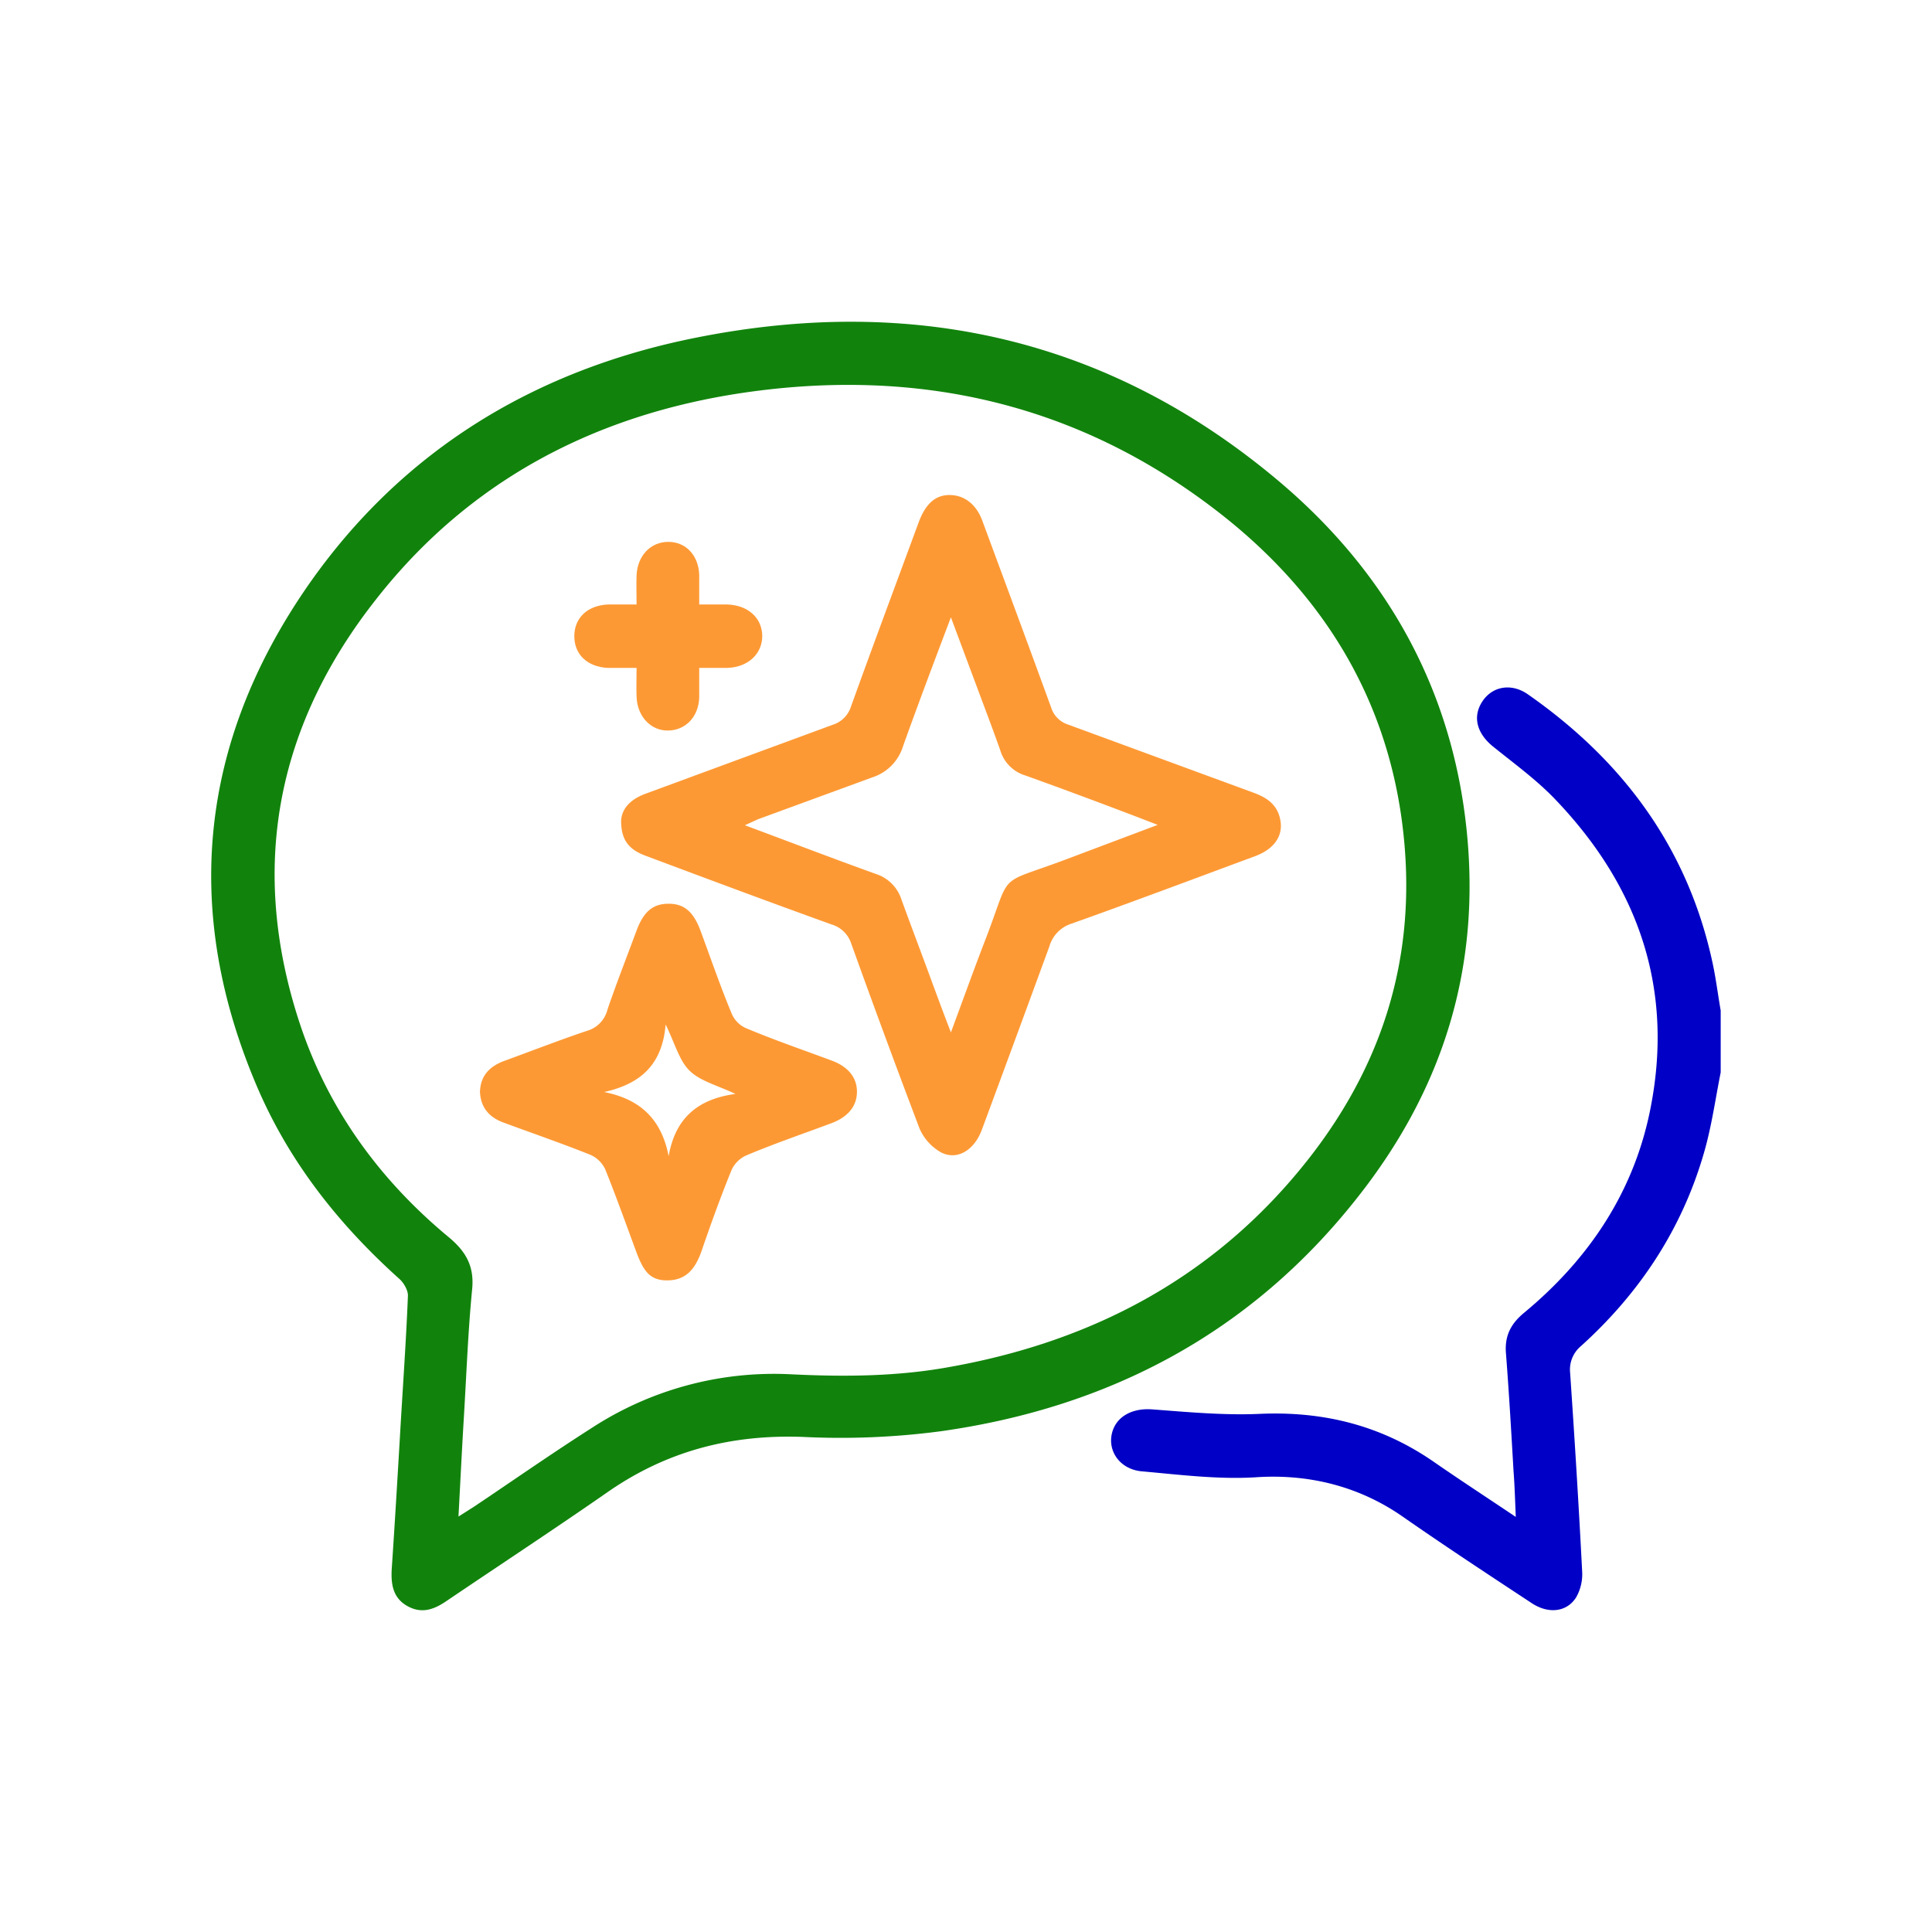
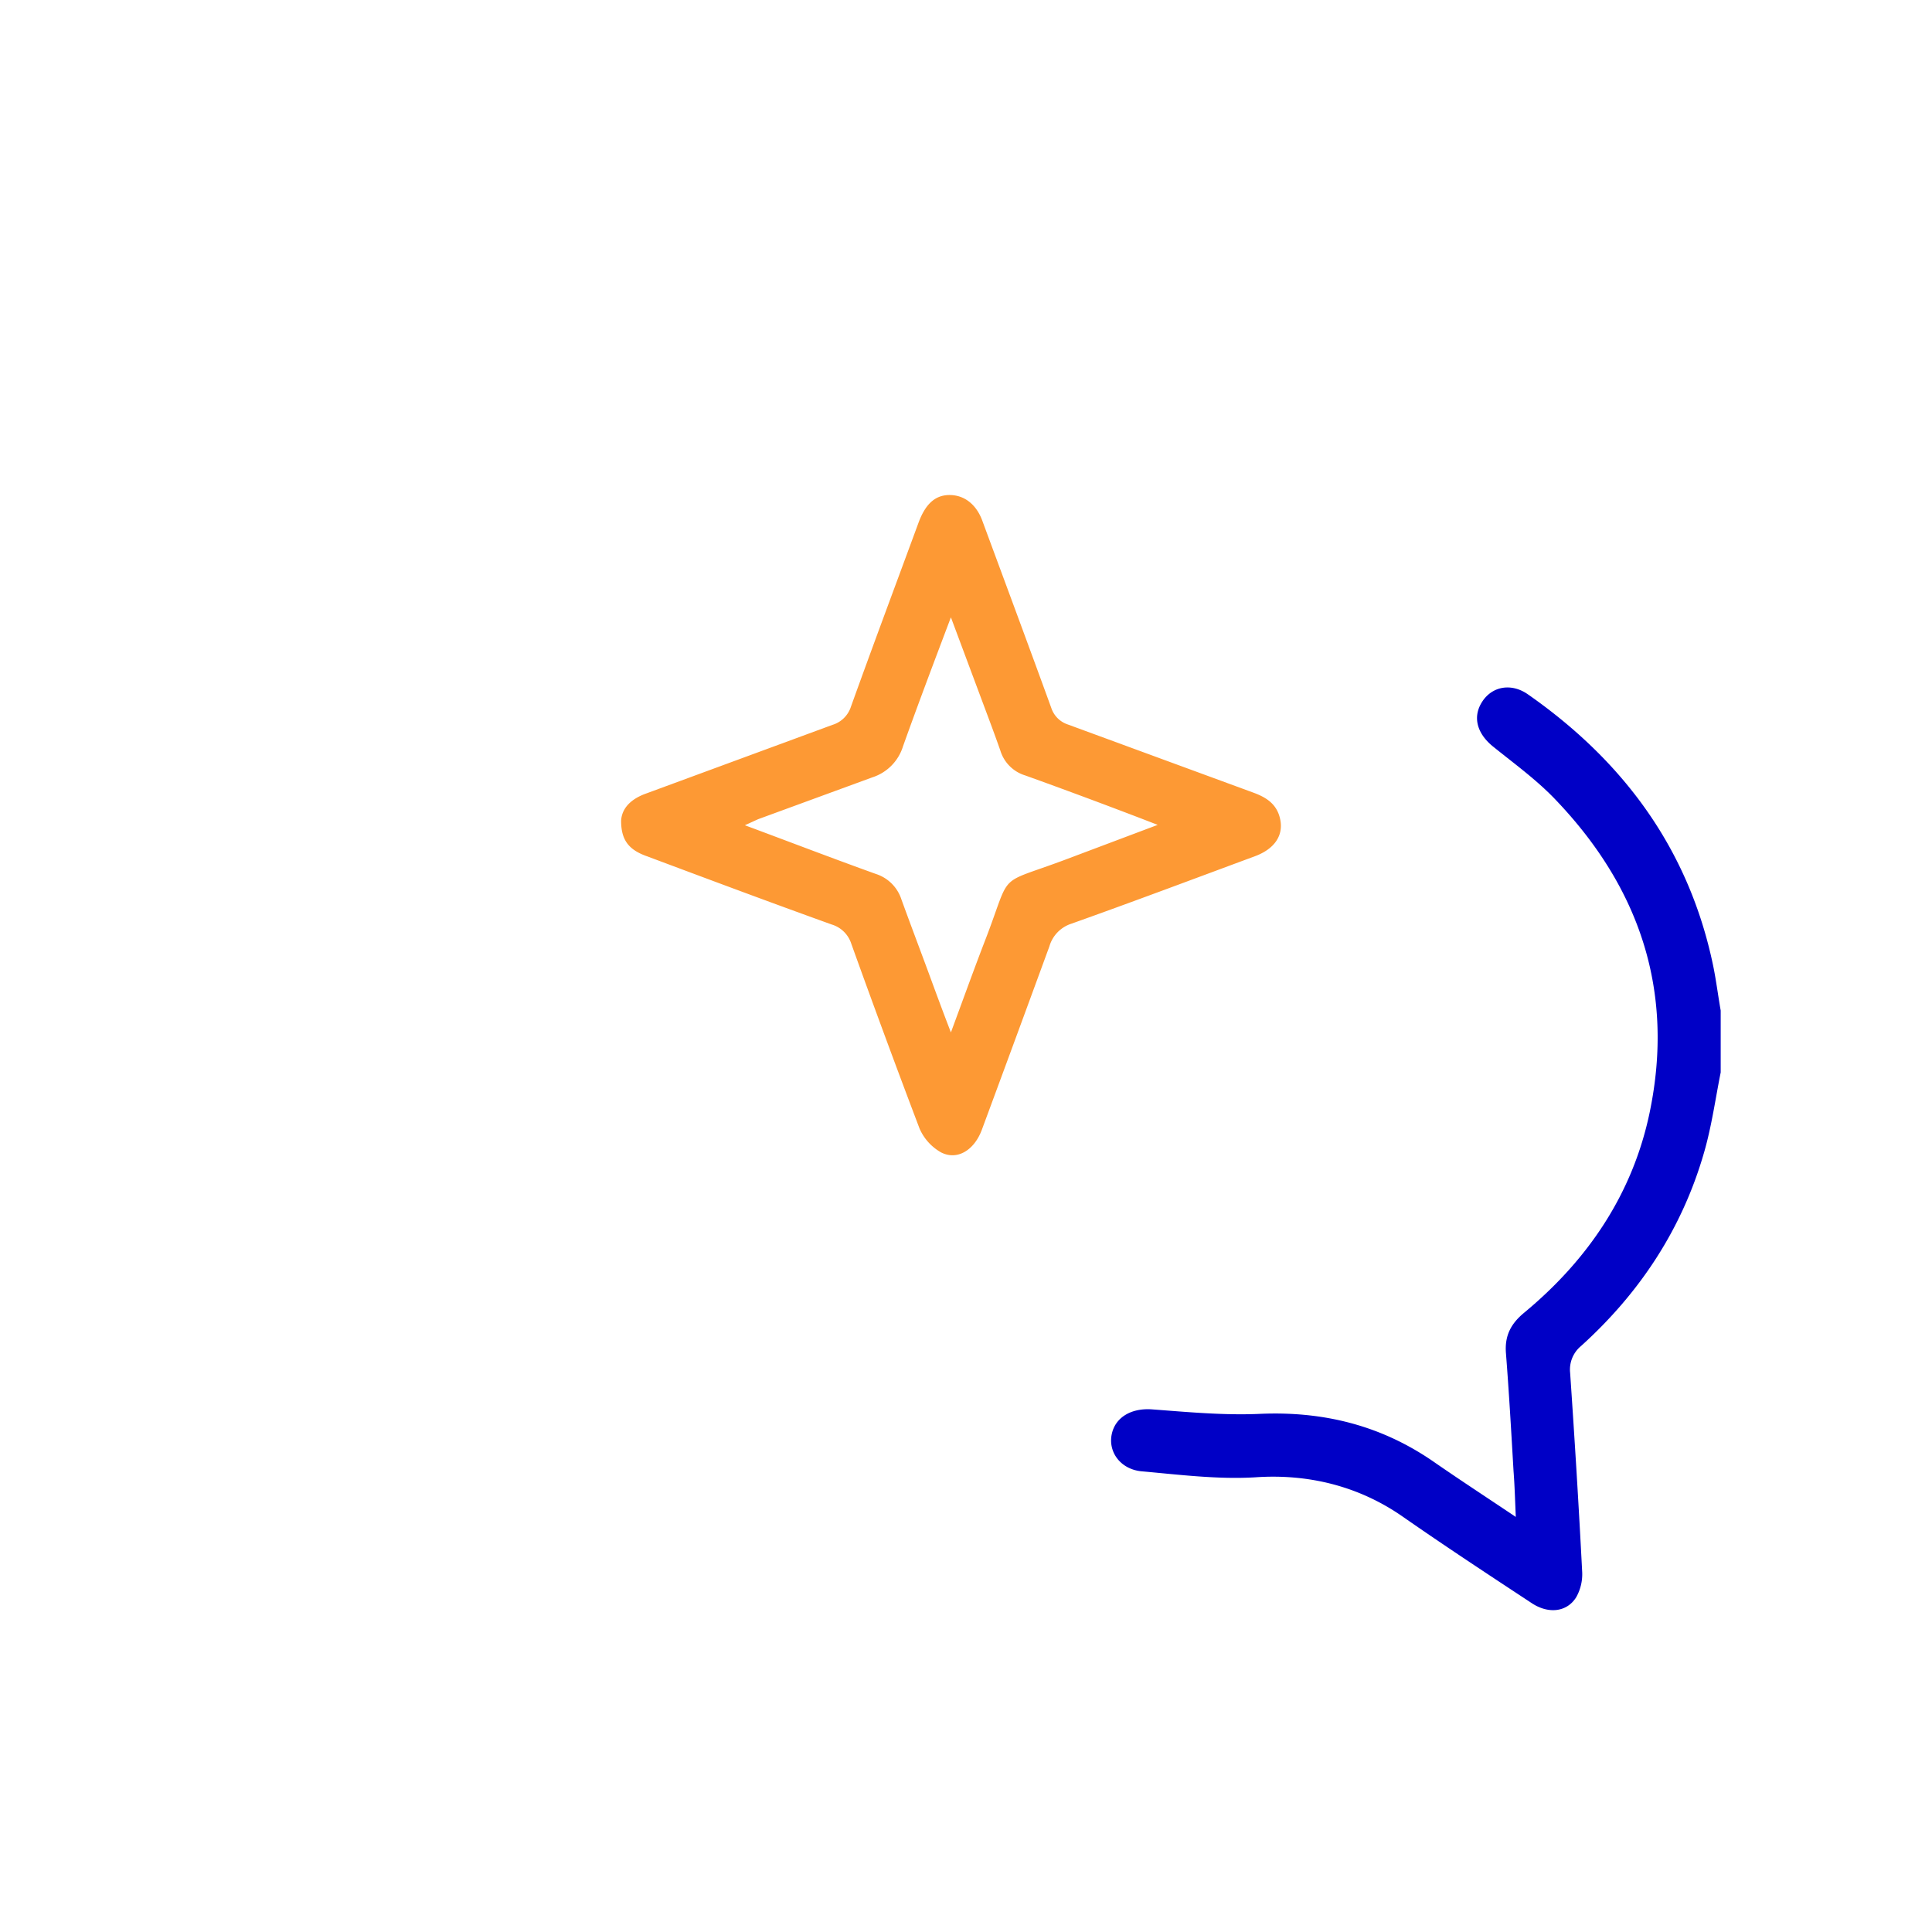
<svg xmlns="http://www.w3.org/2000/svg" id="Layer_1" data-name="Layer 1" width="512" height="512" viewBox="0 0 512 512">
  <defs>
    <style>
      .cls-1 {
        fill: #0000c6;
      }

      .cls-2 {
        fill: #11830c;
      }

      .cls-3 {
        fill: #fd9934;
      }
    </style>
  </defs>
  <g>
    <path class="cls-1" d="M456,284.2c-1.4,7-2.4,14.3-4.4,21.2-5.8,20.2-17,37.2-32.6,51.3a8.1,8.1,0,0,0-2.9,7.1c1.2,17.6,2.3,35.3,3.2,52.9a12.4,12.4,0,0,1-1.6,6.6c-2.5,4-7.5,4.5-12,1.4-11.4-7.5-22.8-15-34-22.8s-24.5-11.4-39-10.4c-10,.6-20.2-.7-30.3-1.6-5.5-.6-8.7-5.1-7.8-9.7s5.2-7.1,10.7-6.7c9.4.7,18.9,1.6,28.3,1.2,17.2-.8,32.7,3.1,46.8,13,6.8,4.7,13.7,9.2,21.3,14.3-.2-4.6-.3-8.4-.6-12.2-.6-10.4-1.2-20.8-2-31.1-.4-4.7,1.3-7.9,4.8-10.8,16.9-14,28.8-31.5,33.3-53.2,6.6-31.9-2.6-59.3-24.8-82.6-5.1-5.4-11.1-9.7-16.9-14.4-4.2-3.5-5.3-7.9-2.6-11.9s7.7-4.8,12-1.8c25.5,17.8,42.7,41.2,49.1,71.9.8,3.9,1.3,7.9,2,11.9Z" />
-     <path class="cls-2" d="M106,380.5c.7-12.3,1.6-24.6,2.1-37,.1-1.5-1.1-3.6-2.4-4.7-15.9-14.3-28.9-30.7-37.4-50.4-20.1-46.7-15.6-91.5,13.3-133.2,25.1-36.1,60.6-57.4,103.3-65.8,57.1-11.3,109.2.3,154.1,38.2,28.3,23.9,45.6,54.6,49.6,91.7s-6.2,69.4-28.9,98.1C331.5,353.2,294,373,249.3,379.3a202.4,202.4,0,0,1-36.5,1.5c-19-.7-36,3.7-51.6,14.5-14.1,9.8-28.4,19.2-42.6,28.8-3.3,2.3-6.6,3.7-10.5,1.6s-4.5-5.7-4.3-9.7c.8-11.8,1.5-23.6,2.2-35.5Zm15.5,21.4,4.1-2.6c10.3-6.9,20.6-14.1,31.1-20.8a88.5,88.5,0,0,1,52.9-14.3c14.3.7,28.4.6,42.4-2,35.6-6.4,66.3-21.9,90.1-49.4s34.1-58.7,29.5-94.6c-4.4-34.2-21.7-61.5-48.6-82.4-37.3-29-79.9-38.5-126.1-31.7-39,5.8-72.2,23-96.9,54.3-26.9,33.9-34.2,71.9-20.4,113.3,7.5,22.4,21,40.9,39,55.9,4.8,3.9,7.2,7.9,6.5,14.3-1.1,11.4-1.5,22.8-2.2,34.2C122.4,384.4,122,392.7,121.5,401.9Z" />
    <path class="cls-3" d="M164.6,217.5c.2-3.4,2.7-5.8,6.6-7.2l49.4-18.2a7.4,7.4,0,0,0,4.9-4.8c5.9-16.4,12-32.7,18-49,1.9-5,4.6-7.3,8.6-7.1s6.9,3,8.3,7c6.1,16.5,12.2,32.9,18.2,49.4A6.9,6.9,0,0,0,283,192l49,18c3.6,1.3,6.5,3.1,7.3,7.3s-1.6,7.7-6.7,9.6c-16.2,6-32.4,12.1-48.7,17.9a8.9,8.9,0,0,0-5.8,6q-8.9,24.3-17.9,48.6c-2,5.4-6.5,8.2-10.8,6a13.4,13.4,0,0,1-5.7-6.3q-9.3-24.5-18.1-49a7.8,7.8,0,0,0-5.2-5.1c-16.4-5.9-32.7-12-49-18.1C166.6,225.2,164.6,222.6,164.6,217.5ZM252,163.6c-4.5,11.9-8.7,23-12.7,34.2a12.5,12.5,0,0,1-8.1,8.2l-30.3,11.1-3.5,1.6c12.1,4.5,23.3,8.8,34.7,12.9a10.5,10.5,0,0,1,6.8,6.8c2.4,6.6,4.9,13.2,7.3,19.7,1.8,4.9,3.6,9.8,5.8,15.5,3.3-8.9,6.2-17,9.3-25,6.9-18,2.6-13.9,20.8-20.7l24.7-9.3-4.4-1.7c-10.2-3.9-20.4-7.7-30.7-11.4a9.9,9.9,0,0,1-6.6-6.6c-1.4-4-2.9-8-4.4-12Z" />
-     <path class="cls-3" d="M127.2,289.2c.2-4.2,2.6-6.6,6.3-8,7.4-2.7,14.6-5.5,22-8a7.8,7.8,0,0,0,5.5-5.7c2.4-7,5.1-13.9,7.7-20.9,1.9-5.1,4.4-7.1,8.5-7.1s6.6,2.1,8.5,7.3c2.7,7.3,5.2,14.6,8.2,21.8a7.3,7.3,0,0,0,4.1,4c7.4,3.1,15,5.7,22.5,8.5,4.3,1.6,6.6,4.5,6.6,8.2s-2.2,6.6-6.6,8.3c-7.5,2.8-15.1,5.4-22.5,8.5a7.8,7.8,0,0,0-4.1,3.9c-2.9,7.1-5.5,14.3-8,21.6-1.5,4.2-3.7,7.5-8.6,7.7s-6.7-2.2-8.7-7.6c-2.7-7.3-5.3-14.6-8.2-21.8a7.8,7.8,0,0,0-3.8-3.8c-7.7-3.1-15.6-5.8-23.4-8.7C129.5,296,127.3,293.3,127.2,289.2Zm67.7.7c-4.9-2.3-9.3-3.4-12.1-6.1s-3.9-7.2-6.4-12.3c-.9,10.9-6.9,15.8-16.3,17.9,9.6,1.9,15.2,7.2,17.1,17C178.9,296.6,184.6,291.3,194.9,289.9Z" />
-     <path class="cls-3" d="M185.3,177v7.9c-.2,5.1-3.6,8.6-8.2,8.7s-8.2-3.7-8.4-8.9c-.1-2.4,0-4.9,0-7.7H161c-5.4-.3-8.8-3.6-8.8-8.4s3.4-8.1,8.8-8.4h7.7c0-2.8-.1-5.3,0-7.7.2-5.2,3.7-8.9,8.4-8.9s8,3.6,8.2,8.7v7.9h7.5c5.4.2,9.1,3.5,9.2,8.2s-3.6,8.4-9.2,8.6Z" />
  </g>
</svg>